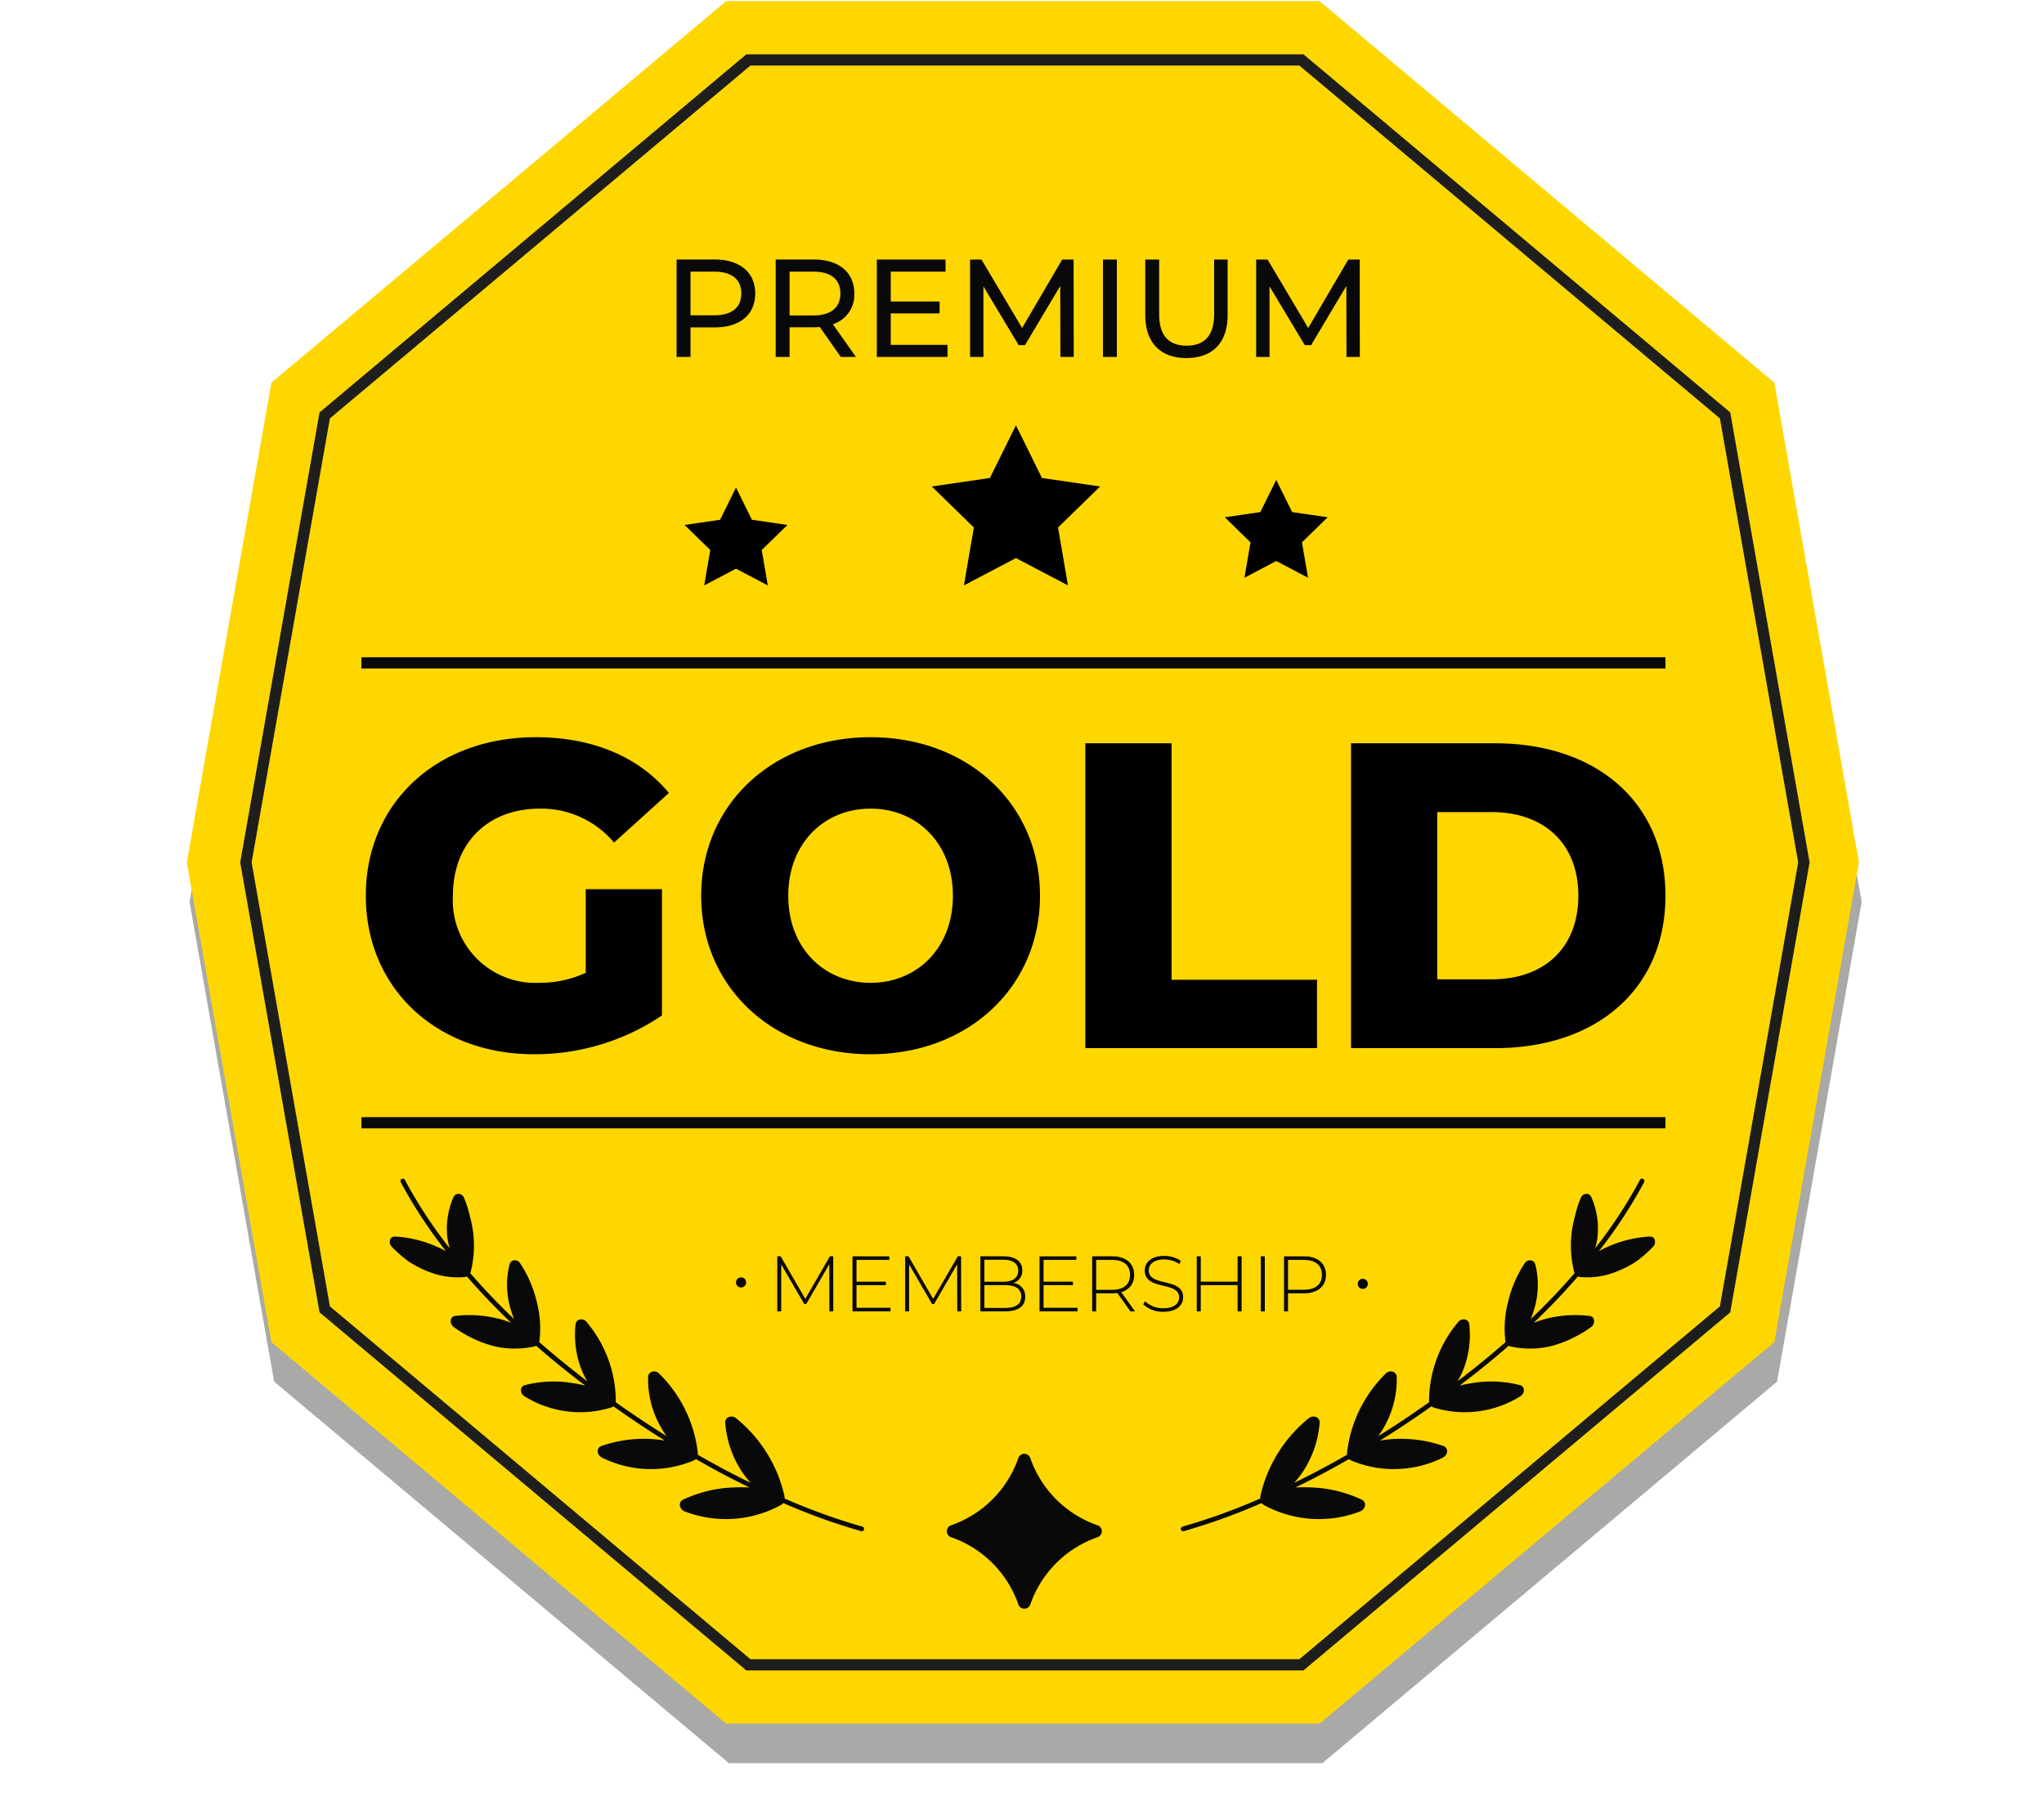
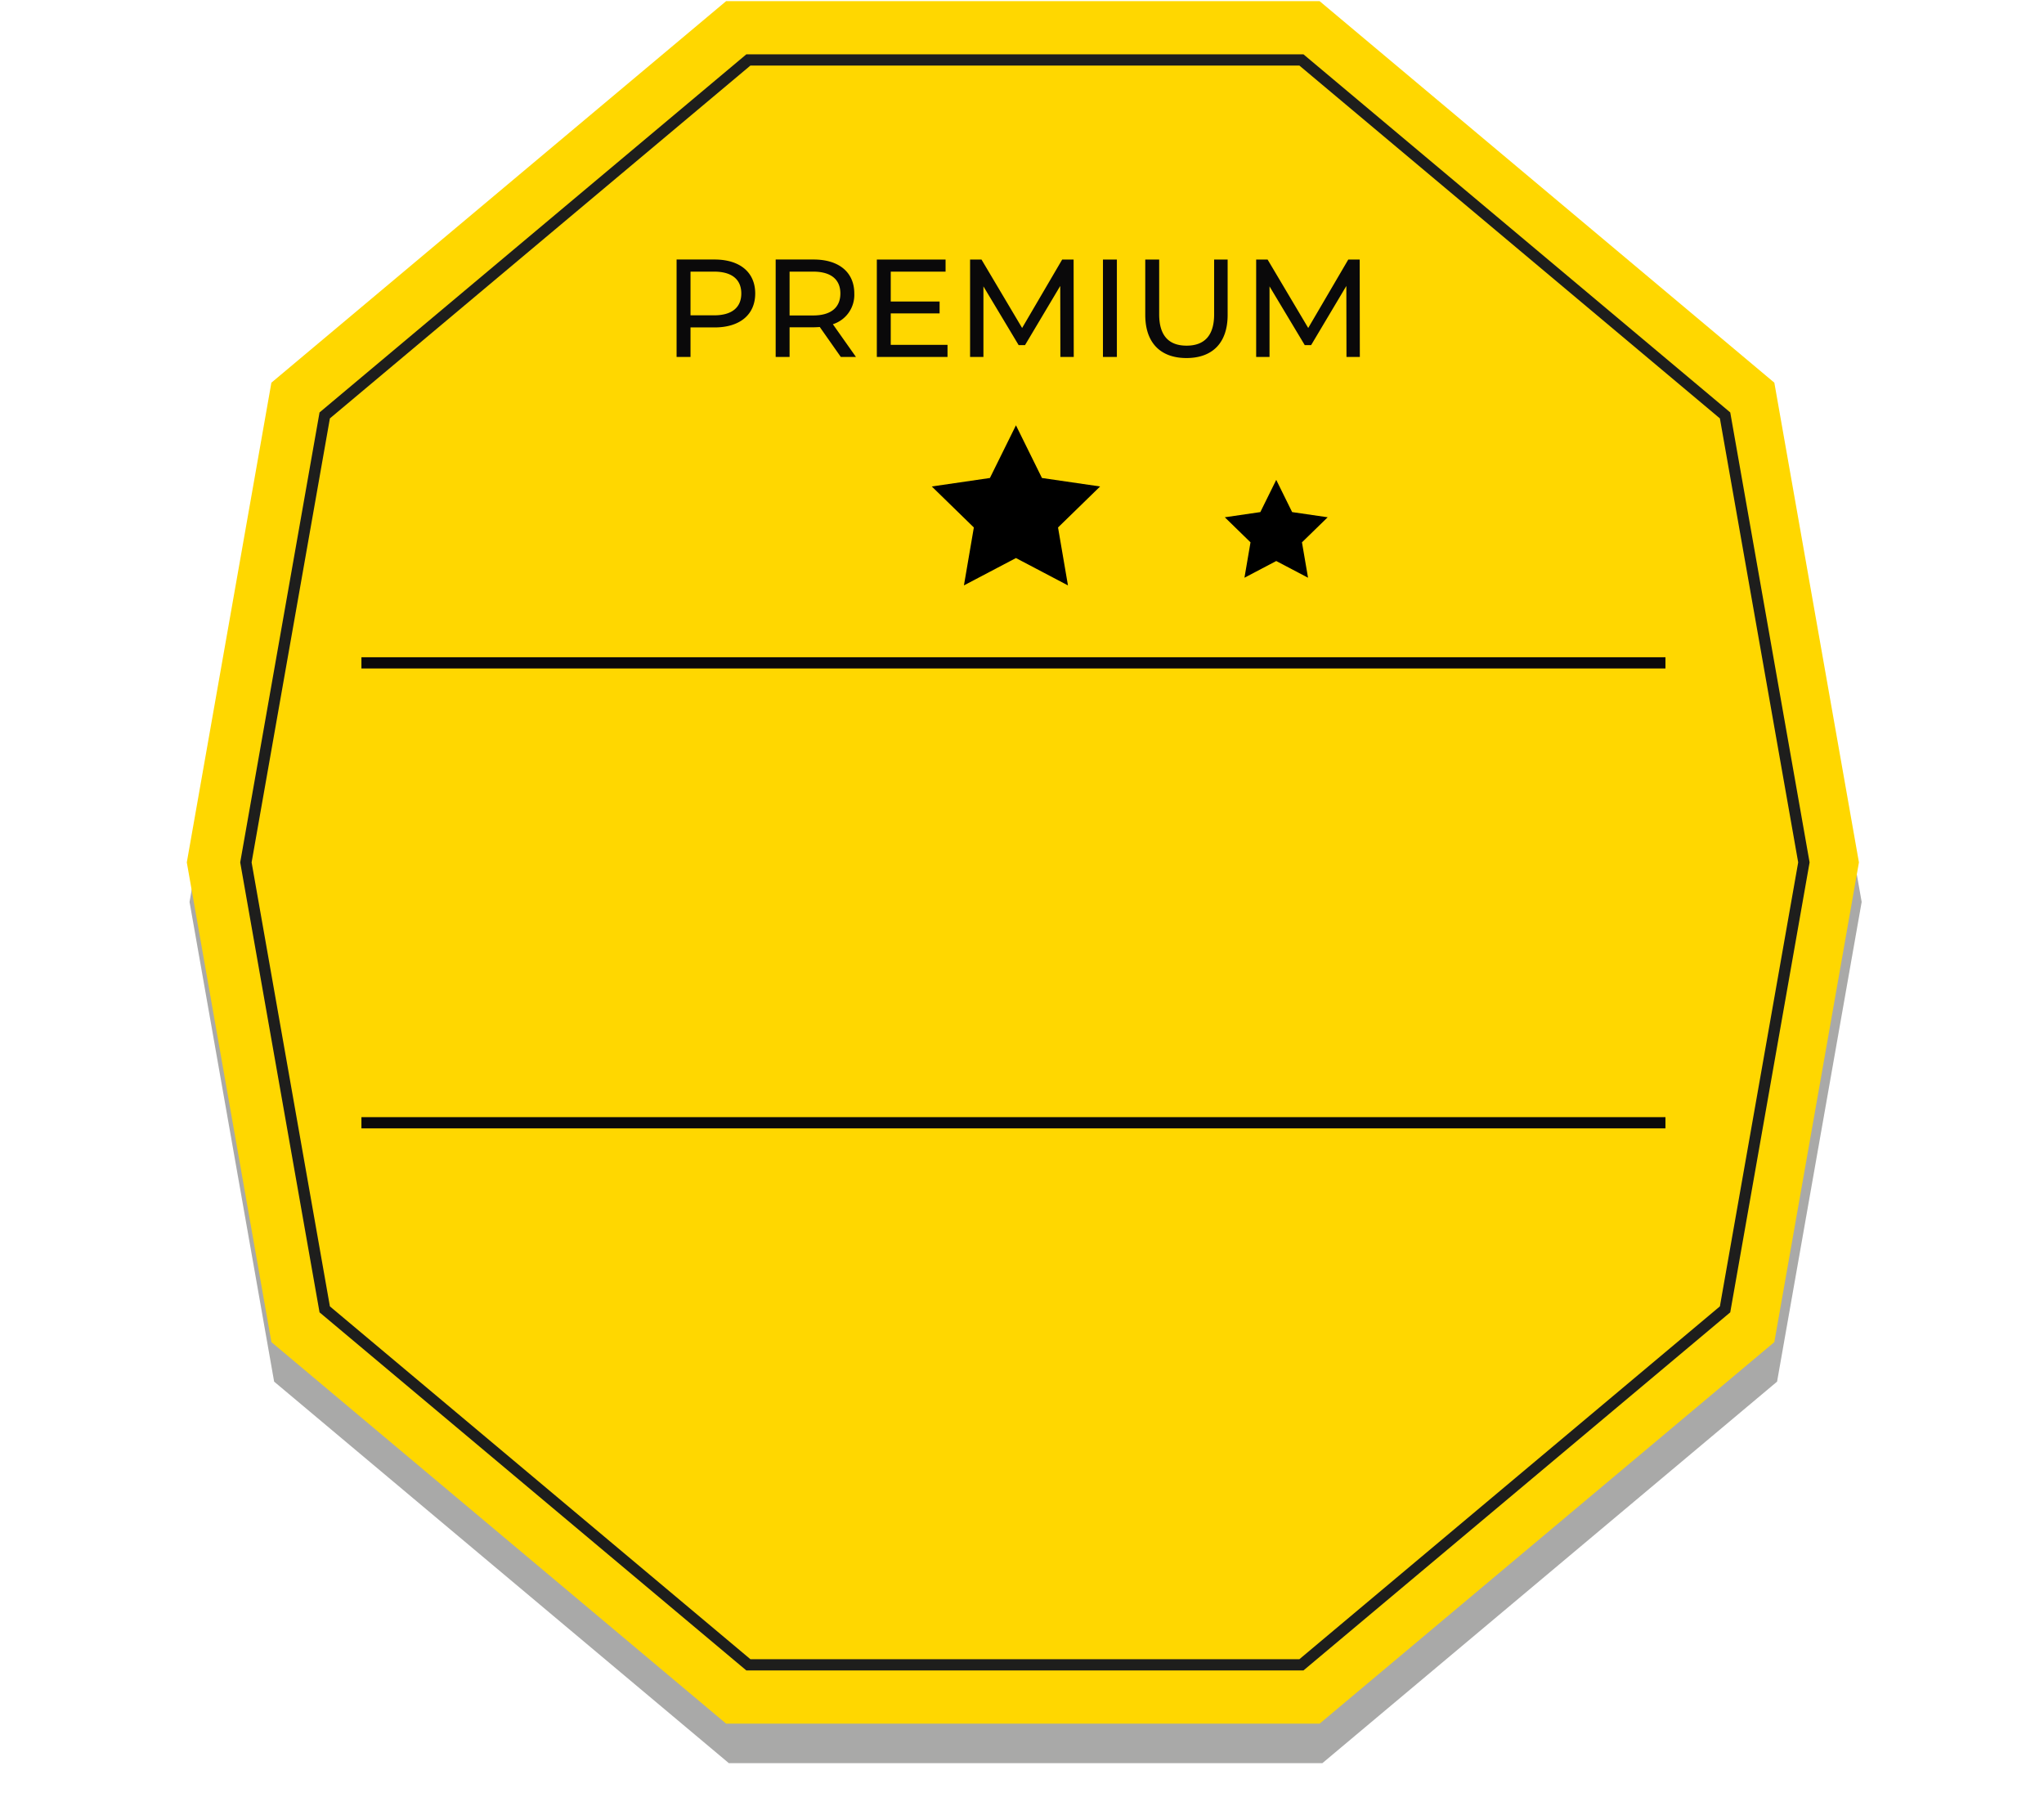
<svg xmlns="http://www.w3.org/2000/svg" viewBox="0 0 182 160">
  <defs />
  <defs>
    <filter id="a" width="154" height="158" x="14" y="1" color-interpolation-filters="sRGB" filterUnits="userSpaceOnUse">
      <feFlood flood-color="#fff" result="bg" />
      <feBlend in="SourceGraphic" in2="bg" />
    </filter>
  </defs>
-   <path fill="none" d="M0 0h182v160H0z" />
  <g mask="url(#b)" opacity=".38">
    <path fill="#1d1d1b" d="M158.233 37.595L117.747 3.623H64.896L24.409 37.595l-7.532 42.717 7.532 42.716L64.896 157h52.851l40.486-33.972 7.532-42.716-7.532-42.717z" />
  </g>
  <path fill="gold" d="M157.989 34.076L117.503.104H64.652L24.165 34.076l-7.532 42.716 7.532 42.716 40.487 33.972h52.851l40.486-33.972 7.532-42.716-7.532-42.716z" />
  <path fill="none" stroke="#1e1e1c" stroke-miterlimit="10" d="M153.602 36.991L115.88 5.338H66.636L28.913 36.991l-7.017 39.801 7.017 39.8 37.723 31.653h49.244l37.722-31.653 7.018-39.8-7.018-39.801z" />
-   <path fill="#0a090a" d="M105.147 136.198a.21.21 0 01.145-.26 55.199 55.199 0 006.929-2.505.731.731 0 01.004-.216 12.413 12.413 0 014.301-6.927.657.657 0 01.703-.09.504.504 0 01.274.486v.001a9.175 9.175 0 01-1.475 4.337 8.466 8.466 0 01-.795 1.016c.694-.34 1.394-.69 2.108-1.065a86.57 86.57 0 002.609-1.44.83.83 0 01-.005-.211 11.733 11.733 0 013.435-7.007.617.617 0 01.667-.163.488.488 0 01.318.453 8.487 8.487 0 01-1.013 4.258 9.908 9.908 0 01-.617 1.007 90.368 90.368 0 004.531-3.024.785.785 0 01-.023-.173 11.007 11.007 0 012.602-6.963.609.609 0 01.632-.21.475.475 0 01.347.406v.001a8.496 8.496 0 01-.56 4.133 8.884 8.884 0 01-.477.948 81.211 81.211 0 004.285-3.495.756.756 0 01-.044-.188 9.39 9.39 0 01.274-3.47 10.557 10.557 0 011.445-3.325.567.567 0 01.56-.286.468.468 0 01.392.348 7.401 7.401 0 01-.075 3.94 8.207 8.207 0 01-.323.94 64.647 64.647 0 001.964-1.957 61.83 61.83 0 001.942-2.133.731.731 0 01-.057-.161 9.577 9.577 0 01.092-4.92 9.539 9.539 0 01.521-1.634.55.55 0 01.494-.343.46.46 0 01.43.273v.002a6.943 6.943 0 01.543 3.68 7.766 7.766 0 01-.188.88 41.362 41.362 0 003.981-6.075.21.21 0 01.372.197 41.826 41.826 0 01-4.025 6.143c.256-.137.518-.271.796-.388a10.484 10.484 0 013.747-.91.422.422 0 01.416.254.625.625 0 01-.155.673q-.36.37-.74.703-.368.318-.753.598a9.498 9.498 0 01-1.65.855 6.953 6.953 0 01-3.365.519.632.632 0 01-.16-.05 62.561 62.561 0 01-1.937 2.128 65.19 65.19 0 01-2.005 1.999c.316-.123.626-.229.929-.314a10.703 10.703 0 014.052-.297h.003a.439.439 0 01.38.326.646.646 0 01-.226.643l-.033.027a10.85 10.85 0 01-3.581 1.7 8.143 8.143 0 01-3.596.023.748.748 0 01-.167-.06c-.096.085-.184.17-.281.255a82.667 82.667 0 01-4.08 3.292 9.975 9.975 0 011.113-.223 10.3 10.3 0 014.26.178.455.455 0 01.348.39.63.63 0 01-.228.543.723.723 0 01-.123.086 9.344 9.344 0 01-7.678.976.733.733 0 01-.2-.103 90.797 90.797 0 01-4.584 3.052 9.731 9.731 0 011.232-.145 11.492 11.492 0 014.433.628.468.468 0 01.317.431.644.644 0 01-.234.501.774.774 0 01-.188.12 9.817 9.817 0 01-8.13.23.791.791 0 01-.189-.12 87.41 87.41 0 01-2.576 1.422c-.743.389-1.47.753-2.192 1.105a12.543 12.543 0 011.339-.007 11.493 11.493 0 014.576 1.096.484.484 0 01.284.48.644.644 0 01-.227.436.758.758 0 01-.273.151 10.21 10.21 0 01-8.536-.611.738.738 0 01-.173-.157 55.546 55.546 0 01-6.929 2.501.21.21 0 01-.26-.144zM76.928 136.198a.211.211 0 00-.145-.26 55.199 55.199 0 01-6.928-2.505.731.731 0 00-.005-.216 12.414 12.414 0 00-4.301-6.927.657.657 0 00-.703-.09.504.504 0 00-.274.486v.001a9.174 9.174 0 001.475 4.337 8.476 8.476 0 00.795 1.016c-.694-.34-1.394-.69-2.108-1.065a86.57 86.57 0 01-2.609-1.44.83.83 0 00.005-.211 11.733 11.733 0 00-3.434-7.007.617.617 0 00-.668-.163.488.488 0 00-.318.453 8.488 8.488 0 001.013 4.258 9.925 9.925 0 00.617 1.007 90.362 90.362 0 01-4.53-3.024.785.785 0 00.022-.173 11.007 11.007 0 00-2.602-6.963.609.609 0 00-.631-.21.475.475 0 00-.348.406v.001a8.496 8.496 0 00.56 4.133 8.884 8.884 0 00.477.948 81.211 81.211 0 01-4.285-3.495.756.756 0 00.044-.188 9.387 9.387 0 00-.274-3.47 10.554 10.554 0 00-1.444-3.325.567.567 0 00-.56-.286.468.468 0 00-.393.348 7.401 7.401 0 00.075 3.94 8.226 8.226 0 00.323.94 64.647 64.647 0 01-1.964-1.957 61.83 61.83 0 01-1.942-2.133.731.731 0 00.058-.161 9.577 9.577 0 00-.093-4.92 9.53 9.53 0 00-.521-1.634.55.55 0 00-.494-.343.46.46 0 00-.43.273v.002a6.94 6.94 0 00-.543 3.68 7.723 7.723 0 00.188.88 41.355 41.355 0 01-3.98-6.075.21.21 0 00-.373.197 41.826 41.826 0 004.026 6.143 9.264 9.264 0 00-.797-.388 10.484 10.484 0 00-3.746-.91.422.422 0 00-.417.254.625.625 0 00.155.673q.36.37.741.703.367.318.752.598a9.504 9.504 0 001.65.855 6.954 6.954 0 003.366.519.633.633 0 00.16-.05 62.666 62.666 0 001.937 2.128 65.19 65.19 0 002.005 1.999 10.345 10.345 0 00-.93-.314 10.703 10.703 0 00-4.052-.297h-.003a.439.439 0 00-.38.326.646.646 0 00.227.643l.033.027a10.85 10.85 0 003.58 1.7 8.143 8.143 0 003.597.023.746.746 0 00.167-.06c.096.085.184.17.28.255a82.71 82.71 0 004.08 3.292 9.964 9.964 0 00-1.112-.223 10.3 10.3 0 00-4.26.178.455.455 0 00-.348.39.63.63 0 00.228.543.724.724 0 00.122.086 9.344 9.344 0 007.678.976.731.731 0 00.2-.103 90.797 90.797 0 004.585 3.052 9.732 9.732 0 00-1.232-.145 11.492 11.492 0 00-4.433.628.468.468 0 00-.317.431.643.643 0 00.234.501.776.776 0 00.187.12 9.817 9.817 0 008.13.23.794.794 0 00.19-.12c.854.488 1.712.966 2.576 1.422.743.389 1.47.753 2.192 1.105a12.543 12.543 0 00-1.339-.007 11.493 11.493 0 00-4.577 1.096.484.484 0 00-.283.48.644.644 0 00.227.436.758.758 0 00.273.151 10.21 10.21 0 008.535-.611.738.738 0 00.174-.157 55.552 55.552 0 006.928 2.501.21.21 0 00.26-.144zM90.672 129.842a9.719 9.719 0 01-5.974 5.974.562.562 0 000 1.07 9.719 9.719 0 015.974 5.974.562.562 0 001.07 0 9.719 9.719 0 015.974-5.974.562.562 0 000-1.07 9.719 9.719 0 01-5.974-5.974.562.562 0 00-1.07 0zM73.847 116.772l-.007-4.197-2.053 3.546h-.175l-2.053-3.532v4.183h-.35v-4.905h.301l2.193 3.791 2.194-3.791h.294l.007 4.905zM79.291 116.45v.322h-3.385v-4.905h3.28v.323h-2.922v1.934h2.614v.315h-2.614v2.011zM85.233 116.772l-.007-4.197-2.053 3.546h-.175l-2.053-3.532v4.183h-.351v-4.905h.302l2.193 3.791 2.193-3.791h.294l.008 4.905zM91.287 115.476c0 .827-.603 1.296-1.809 1.296h-2.186v-4.905h2.046c1.052 0 1.69.441 1.69 1.254a1.118 1.118 0 01-.82 1.121 1.18 1.18 0 011.079 1.234zm-3.637-3.3v1.954h1.674c.849 0 1.339-.329 1.339-.98 0-.646-.49-.975-1.339-.975zm3.28 3.272c0-.701-.512-1.01-1.452-1.01H87.65v2.026h1.829c.939 0 1.45-.308 1.45-1.016zM95.946 116.45v.322h-3.385v-4.905h3.28v.323H92.92v1.934h2.614v.315h-2.614v2.011zM100.655 116.772l-1.171-1.64a3.438 3.438 0 01-.476.035h-1.402v1.605h-.358v-4.906h1.76c1.233 0 1.976.618 1.976 1.655a1.505 1.505 0 01-1.15 1.534l1.226 1.717zm-1.647-1.92c1.05 0 1.611-.49 1.611-1.331 0-.848-.56-1.331-1.611-1.331h-1.402v2.662zM101.796 116.141l.161-.266a2.329 2.329 0 001.619.617c.98 0 1.416-.428 1.416-.96 0-1.472-3.063-.588-3.063-2.396 0-.694.533-1.304 1.738-1.304a2.63 2.63 0 011.479.442l-.134.287a2.422 2.422 0 00-1.345-.413c-.953 0-1.38.441-1.38.98 0 1.472 3.062.603 3.062 2.383 0 .694-.554 1.297-1.766 1.297a2.513 2.513 0 01-1.787-.667zM110.555 111.867v4.905h-.358v-2.333h-3.28v2.333h-.357v-4.905h.358v2.257h3.279v-2.257zM112.264 111.867h.357v4.905h-.357zM118.066 113.52c0 1.03-.743 1.647-1.976 1.647h-1.402v1.605h-.357v-4.905h1.759c1.233 0 1.976.617 1.976 1.654zm-.364 0c0-.847-.56-1.33-1.612-1.33h-1.402v2.655h1.402c1.051 0 1.612-.483 1.612-1.324zM66.435 114.193a.45.45 0 11-.45-.45.45.45 0 01.45.45zM121.796 114.32a.45.45 0 11-.45-.45.45.45 0 01.45.45z" />
  <path fill="none" stroke="#0a090a" stroke-miterlimit="10" d="M32.182 59.025h116.112M32.182 99.977h116.112" />
-   <path d="M52.155 79.178h6.786v11.246a20.248 20.248 0 01-11.401 3.451c-8.648 0-14.968-5.855-14.968-14.116s6.32-14.114 15.123-14.114c5.08 0 9.19 1.745 11.866 4.963l-4.886 4.42a8.467 8.467 0 00-6.592-3.024c-4.653 0-7.756 3.063-7.756 7.755a7.348 7.348 0 007.678 7.756 9.755 9.755 0 004.15-.891zM62.433 79.76c0-8.144 6.399-14.115 15.085-14.115s15.085 5.971 15.085 14.114-6.398 14.116-15.085 14.116-15.085-5.972-15.085-14.116zm22.414 0c0-4.693-3.218-7.756-7.329-7.756s-7.33 3.063-7.33 7.755 3.22 7.756 7.33 7.756 7.33-3.063 7.33-7.756zM96.639 66.187h7.678v21.057h12.953v6.088H96.639zM120.296 66.187h12.835c8.997 0 15.163 5.235 15.163 13.572s-6.166 13.573-15.163 13.573h-12.835zm12.525 21.018c4.615 0 7.717-2.753 7.717-7.446s-3.102-7.445-7.717-7.445h-4.847v14.89zM65.535 43.414l1.415 2.868 3.165.461-2.29 2.232.54 3.152-2.83-1.488-2.831 1.488.54-3.152-2.289-2.232 3.163-.461 1.417-2.868z" />
  <path fill="#0a090a" d="M67.245 26.133c0 1.883-1.363 3.023-3.618 3.023h-2.143v2.627h-1.24v-8.674h3.383c2.255 0 3.618 1.14 3.618 3.024zm-1.239 0c0-1.24-.83-1.945-2.416-1.945h-2.106v3.89h2.106c1.586 0 2.416-.706 2.416-1.945zM74.865 31.783l-1.871-2.664c-.173.012-.36.024-.545.024h-2.144v2.64h-1.239v-8.674h3.383c2.255 0 3.618 1.14 3.618 3.024a2.738 2.738 0 01-1.908 2.738l2.056 2.912zm-.037-5.65c0-1.24-.83-1.945-2.416-1.945h-2.107v3.902h2.107c1.586 0 2.416-.718 2.416-1.957zM84.368 30.705v1.078h-6.294v-8.674h6.121v1.079h-4.882v2.663h4.35v1.054h-4.35v2.8zM94.417 31.783l-.012-6.32-3.135 5.266h-.57l-3.135-5.228v6.282h-1.189v-8.674h1.016l3.618 6.096 3.568-6.096h1.016l.013 8.674zM98.209 23.11h1.239v8.673h-1.24zM101.975 28.04v-4.93h1.24v4.881c0 1.92.88 2.788 2.44 2.788s2.453-.867 2.453-2.788V23.11h1.202v4.931c0 2.515-1.375 3.841-3.667 3.841-2.28 0-3.668-1.325-3.668-3.841zM119.892 31.783l-.012-6.32-3.135 5.266h-.57l-3.135-5.228v6.282h-1.19v-8.674h1.017l3.618 6.096 3.568-6.096h1.016l.012 8.674z" />
  <path d="M90.461 37.871l2.315 4.692 5.179.755-3.747 3.651.884 5.158-4.631-2.435-4.632 2.435.883-5.158-3.745-3.651 5.175-.755 2.319-4.692zM113.638 42.732l1.415 2.867 3.165.462-2.29 2.231.541 3.152-2.831-1.488-2.83 1.488.539-3.152-2.288-2.231 3.163-.462 1.416-2.867z" />
</svg>